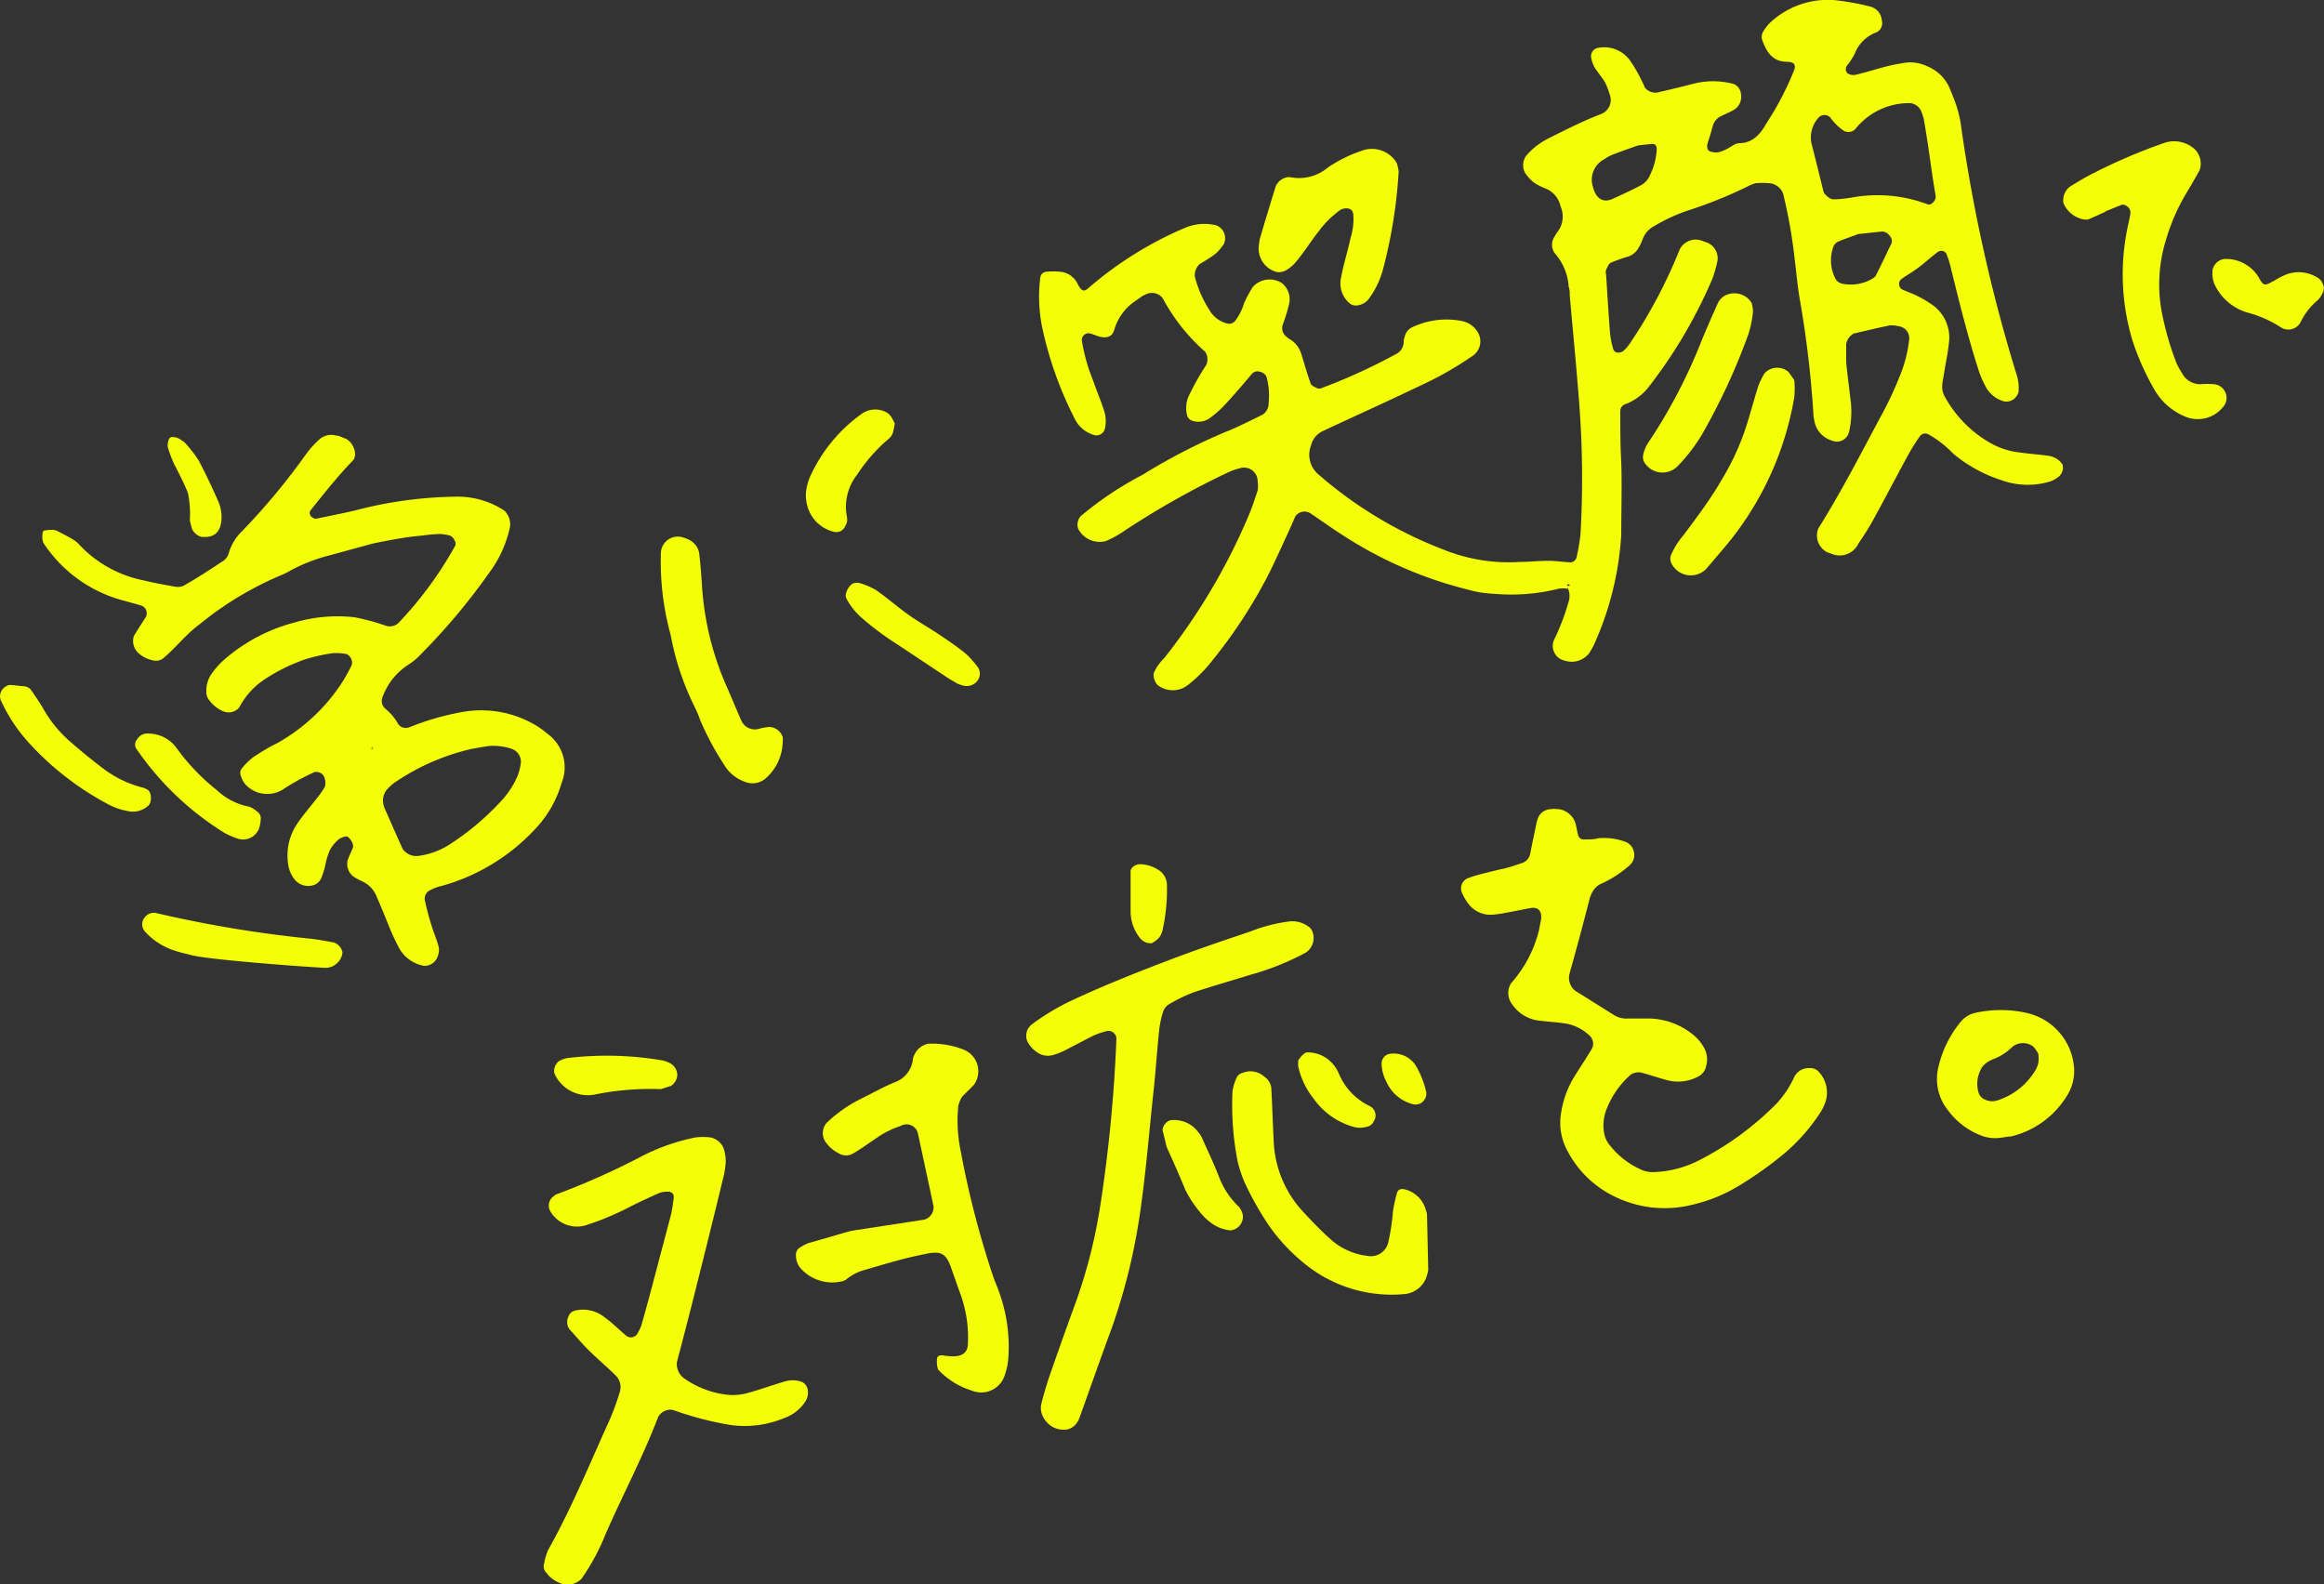
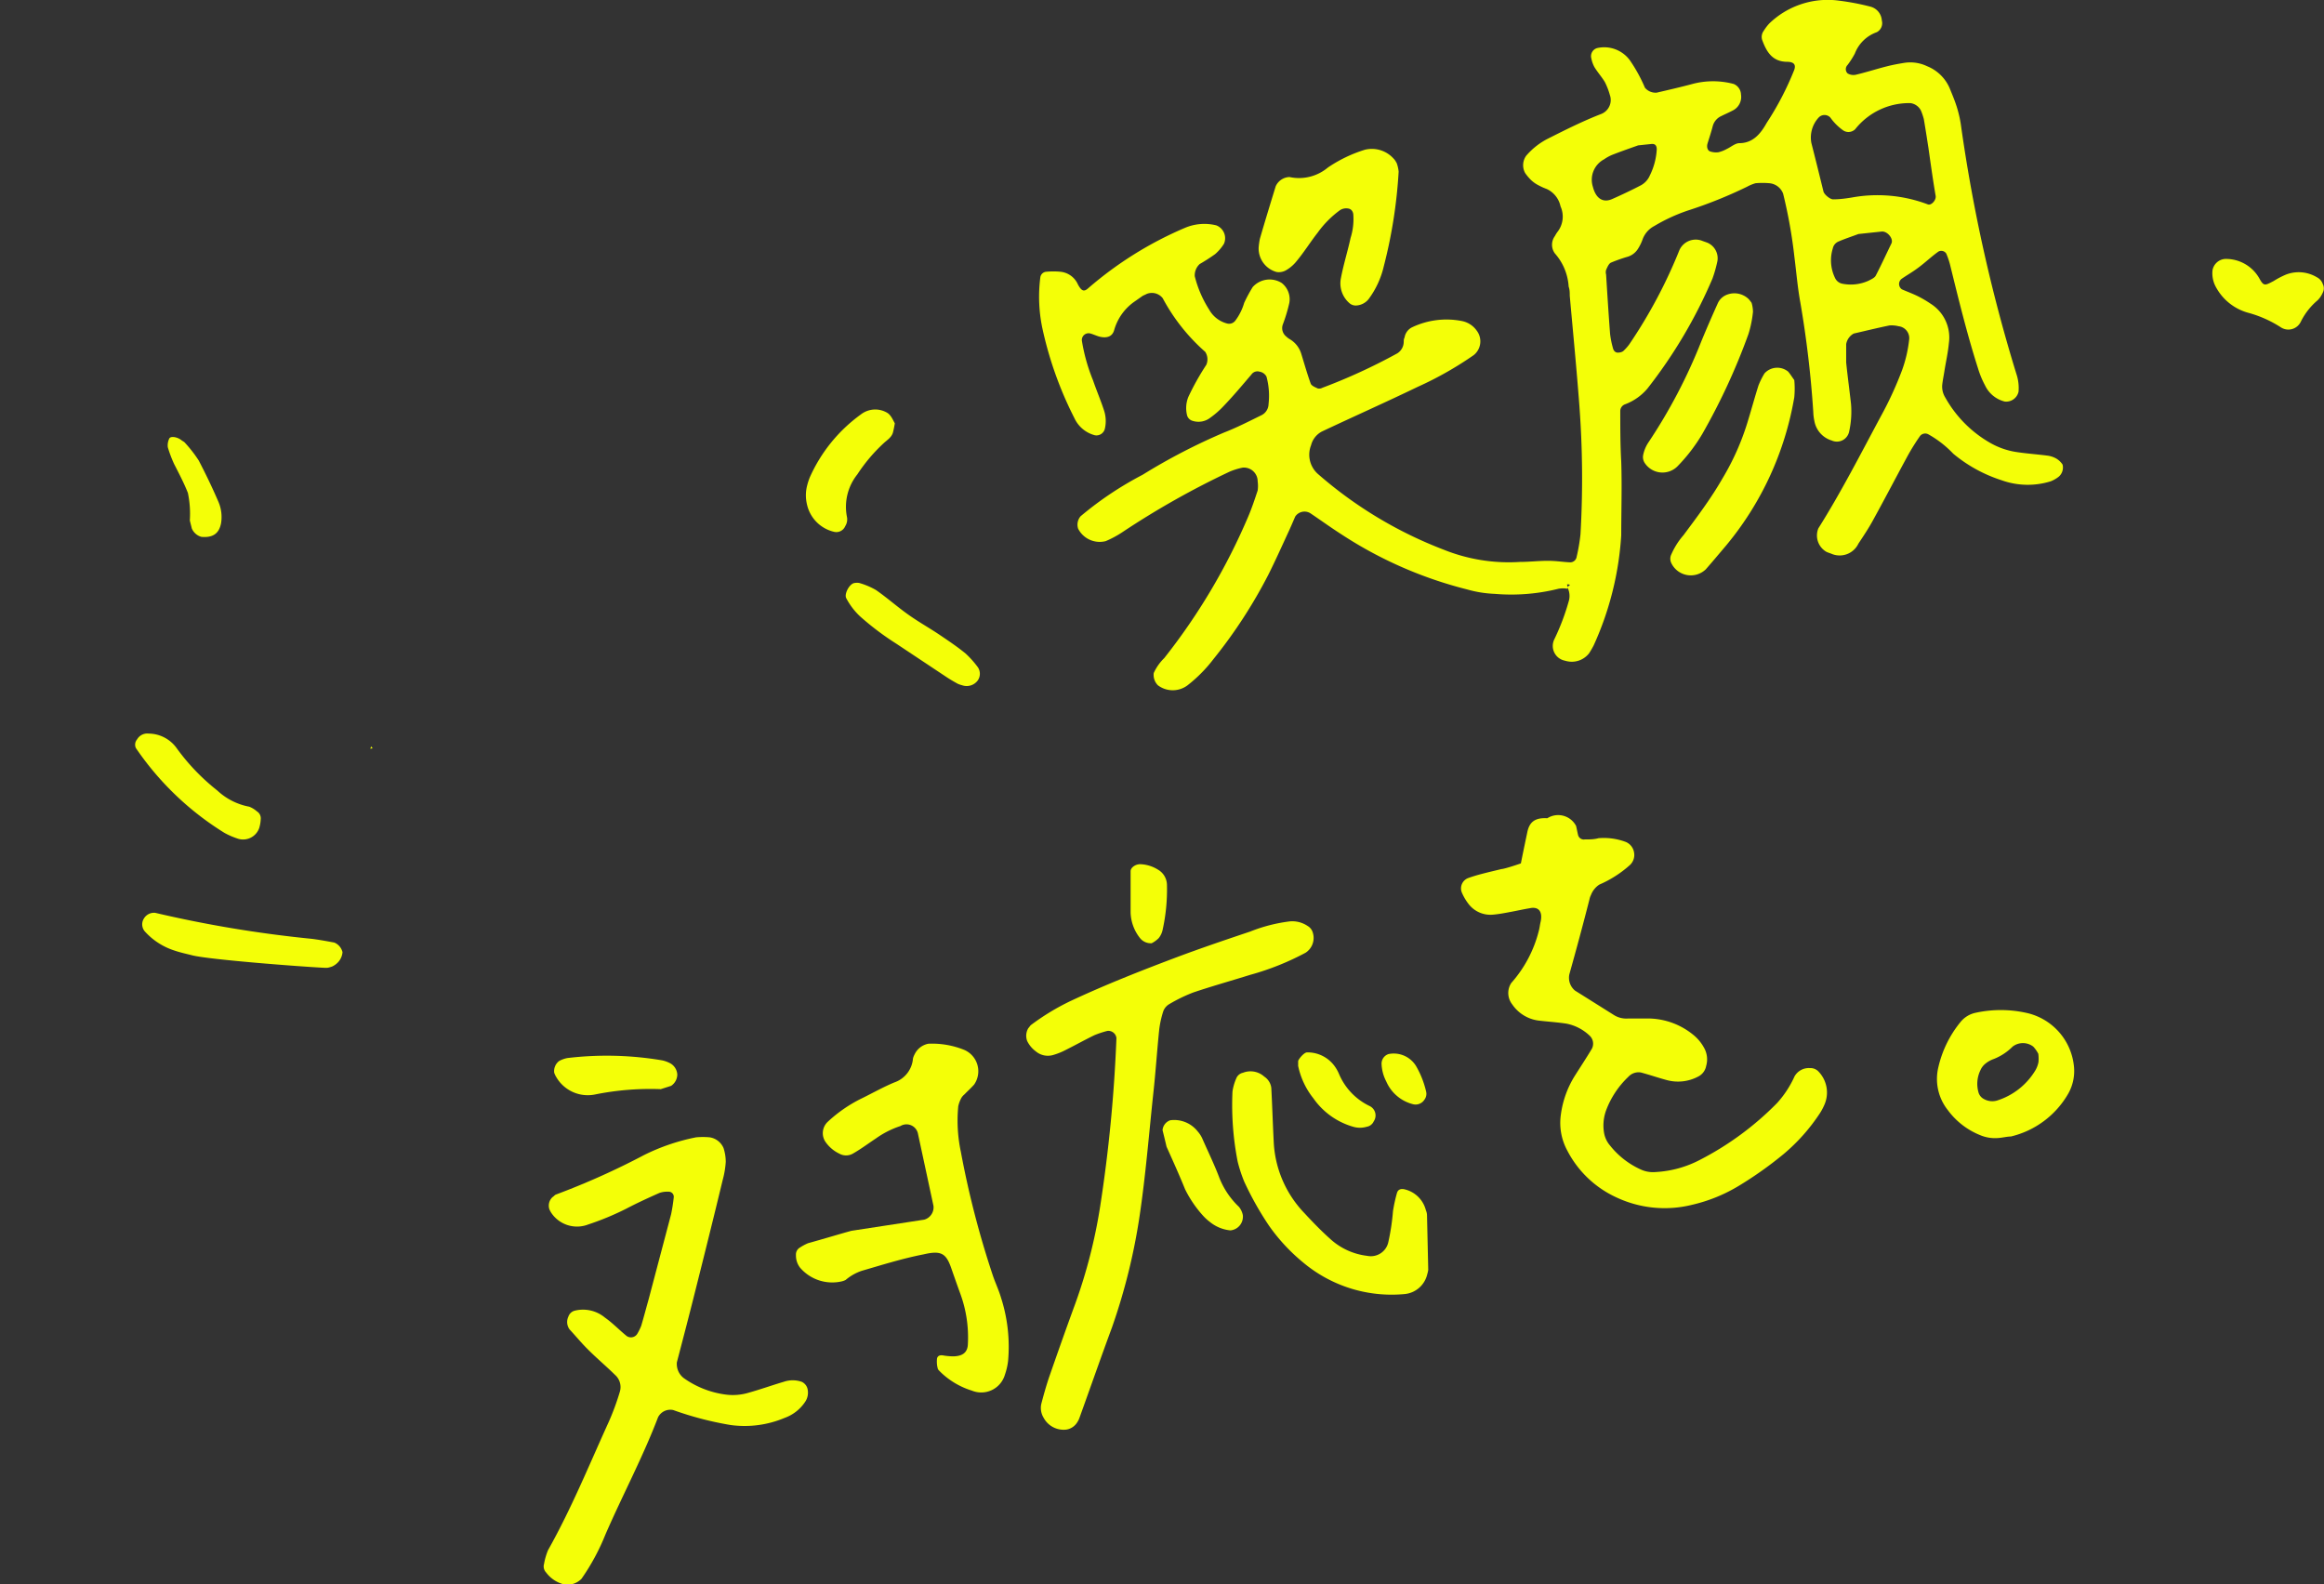
<svg xmlns="http://www.w3.org/2000/svg" viewBox="0 0 168.82 115.1">
  <rect x="0" y="0" width="168.82" height="115.1" fill="#333333" stroke="none" />
  <defs>
    <style>.cls-1{fill:#f4ff07;}</style>
  </defs>
  <title>アセット 1</title>
  <g id="レイヤー_2" data-name="レイヤー 2">
    <g id="レイヤー_1-2" data-name="レイヤー 1">
      <path class="cls-1" d="M113.87,42.77a1.85,1.85,0,0,0-.66,0,14.15,14.15,0,0,1-4.63.37,8.44,8.44,0,0,1-2-.32,30,30,0,0,1-9.13-4c-.75-.48-1.47-1-2.21-1.5a.81.81,0,0,0-1.15.2c-.18.41-.35.82-.54,1.22-.46,1-.91,2-1.41,3a36,36,0,0,1-4,6.15,10.46,10.46,0,0,1-1.87,1.89,1.79,1.79,0,0,1-2.16,0,1.07,1.07,0,0,1-.3-.89,3.58,3.58,0,0,1,.76-1.08,44.8,44.8,0,0,0,6.11-10.3c.26-.61.47-1.25.68-1.88a2.39,2.39,0,0,0,0-.66,1,1,0,0,0-1.09-1,4.89,4.89,0,0,0-.94.29,60.78,60.78,0,0,0-7.83,4.42,7.42,7.42,0,0,1-1.18.63,1.76,1.76,0,0,1-2-.9.93.93,0,0,1,.18-.91A24.71,24.71,0,0,1,83,34.49a43.67,43.67,0,0,1,5.92-3.07c.93-.36,1.82-.82,2.72-1.26a.92.92,0,0,0,.51-.8,5.3,5.3,0,0,0-.15-2A.69.69,0,0,0,91.5,27a.53.53,0,0,0-.59.2c-.65.76-1.29,1.53-2,2.27a6.5,6.5,0,0,1-1,.88,1.39,1.39,0,0,1-1.25.23.58.58,0,0,1-.44-.46,2.15,2.15,0,0,1,.11-1.3,18.84,18.84,0,0,1,1.3-2.32,1,1,0,0,0-.08-.94,13.91,13.91,0,0,1-3.09-3.9,1,1,0,0,0-1.18-.3c-.1.06-.21.09-.3.15l-.54.38A3.77,3.77,0,0,0,80.93,24c-.14.46-.54.59-1.08.45-.21-.06-.42-.16-.63-.22a.49.49,0,0,0-.63.52,13.13,13.13,0,0,0,.81,2.88c.25.73.56,1.45.8,2.19a2.46,2.46,0,0,1,.06,1.32.63.63,0,0,1-.72.48,2.26,2.26,0,0,1-1.49-1.24,26.88,26.88,0,0,1-2.34-6.58,11.13,11.13,0,0,1-.14-3.64.47.47,0,0,1,.45-.42,5.35,5.35,0,0,1,1,0,1.55,1.55,0,0,1,1.28.92c.28.52.46.54.76.27a26.64,26.64,0,0,1,7-4.37,3.6,3.6,0,0,1,2.29-.19,1,1,0,0,1,.56,1.34,3.3,3.3,0,0,1-.64.75,13.3,13.3,0,0,1-1.12.72,1.11,1.11,0,0,0-.36.89,8.21,8.21,0,0,0,1.05,2.43,2.09,2.09,0,0,0,1.3,1,.56.56,0,0,0,.59-.2A4,4,0,0,0,90.38,22,11,11,0,0,1,91,20.85a1.65,1.65,0,0,1,2.11-.29A1.5,1.5,0,0,1,93.66,22a11.58,11.58,0,0,1-.48,1.59.78.78,0,0,0,.26.86,1.35,1.35,0,0,0,.27.2,1.86,1.86,0,0,1,.8,1c.23.74.44,1.49.7,2.21.06.17.33.27.52.36a.49.49,0,0,0,.33-.05,41.78,41.78,0,0,0,5.44-2.5,1,1,0,0,0,.47-.83c0-.1,0-.21.06-.32a1,1,0,0,1,.58-.76,5.81,5.81,0,0,1,3.58-.44,1.72,1.72,0,0,1,1.09.71,1.28,1.28,0,0,1-.23,1.77,25.38,25.38,0,0,1-4.06,2.3c-2.3,1.11-4.64,2.15-6.95,3.24a1.55,1.55,0,0,0-.8,1,1.87,1.87,0,0,0,.53,2.12,30.37,30.37,0,0,0,9.1,5.47,12.67,12.67,0,0,0,5.55.89c.67,0,1.34-.08,2-.08s1.1.09,1.65.11a.47.47,0,0,0,.46-.4,13.07,13.07,0,0,0,.28-1.64,70.86,70.86,0,0,0-.08-9.33c-.2-2.66-.46-5.32-.7-8,0-.22,0-.44-.08-.66a4,4,0,0,0-1-2.41,1.06,1.06,0,0,1,0-1.26,2.61,2.61,0,0,1,.17-.28,1.81,1.81,0,0,0,.24-1.88,1.8,1.8,0,0,0-1-1.26,4.59,4.59,0,0,1-.6-.27,2.29,2.29,0,0,1-.54-.38,3.52,3.52,0,0,1-.43-.51,1.18,1.18,0,0,1,.07-1.25,5.14,5.14,0,0,1,1.55-1.23c1.29-.65,2.58-1.3,3.93-1.82a1.09,1.09,0,0,0,.6-1.38,5,5,0,0,0-.36-.93c-.23-.38-.53-.71-.76-1.09a2.18,2.18,0,0,1-.22-.62.61.61,0,0,1,.43-.76,2.31,2.31,0,0,1,2.36.88,11.14,11.14,0,0,1,1.1,2,1,1,0,0,0,.86.36c.86-.2,1.73-.4,2.59-.63a5.82,5.82,0,0,1,3,0,.86.86,0,0,1,.53.77,1.1,1.1,0,0,1-.53,1.12c-.29.16-.6.29-.9.44a1.12,1.12,0,0,0-.62.72c-.11.43-.25.85-.38,1.27-.08.26,0,.49.16.57a1.34,1.34,0,0,0,.63.07,2.42,2.42,0,0,0,.61-.24c.3-.14.6-.41.9-.42,1,0,1.56-.69,2-1.48a21.5,21.5,0,0,0,2-3.85c.12-.35,0-.57-.5-.58-1.1,0-1.52-.73-1.84-1.61a.74.74,0,0,1,.12-.64,3.51,3.51,0,0,1,.4-.53A6.11,6.11,0,0,1,133.61.05a17.79,17.79,0,0,1,2.29.44,1.11,1.11,0,0,1,.8,1,.74.74,0,0,1-.37.85,2.65,2.65,0,0,0-1.59,1.55,6.12,6.12,0,0,1-.53.83.43.43,0,0,0,0,.61.83.83,0,0,0,.6.1c.76-.18,1.5-.42,2.25-.61.43-.11.87-.19,1.31-.26a2.84,2.84,0,0,1,1.62.25,3,3,0,0,1,1.63,1.58c.21.52.42,1,.58,1.56a8.46,8.46,0,0,1,.27,1.31,116.48,116.48,0,0,0,4,17.89,3.2,3.2,0,0,1,.16,1.31.92.92,0,0,1-1,.71A2.15,2.15,0,0,1,144.2,28a6.64,6.64,0,0,1-.51-1.23c-.78-2.44-1.39-4.92-2-7.4a5.56,5.56,0,0,0-.31-.95.43.43,0,0,0-.56-.15c-.54.38-1,.84-1.56,1.24-.35.26-.74.48-1.1.73a.47.47,0,0,0,0,.78c.41.18.83.33,1.22.53a8.11,8.11,0,0,1,.86.51,2.9,2.9,0,0,1,1.33,2.87c-.06.66-.21,1.32-.32,2-.05.33-.12.66-.16,1a1.49,1.49,0,0,0,.22.95,8.65,8.65,0,0,0,3.24,3.28,5.5,5.5,0,0,0,1.88.67c.77.12,1.54.17,2.31.27a1.74,1.74,0,0,1,.63.21,1.38,1.38,0,0,1,.46.44.88.88,0,0,1-.28.88,2.35,2.35,0,0,1-.57.33,5.62,5.62,0,0,1-3.6-.08,10.47,10.47,0,0,1-3.49-1.92,7.62,7.62,0,0,0-1.83-1.42.48.48,0,0,0-.59.14,15.81,15.81,0,0,0-.88,1.41c-.85,1.56-1.67,3.14-2.53,4.7-.32.59-.69,1.14-1.06,1.7a1.51,1.51,0,0,1-2,.72,3,3,0,0,1-.32-.12,1.37,1.37,0,0,1-.59-1.71c1.66-2.64,3.08-5.42,4.55-8.16a25.67,25.67,0,0,0,1.53-3.33,9.46,9.46,0,0,0,.52-2.27.87.87,0,0,0-.77-.92,2.14,2.14,0,0,0-.66-.06c-.87.18-1.73.39-2.6.59a1.08,1.08,0,0,0-.55.77c0,.44,0,.89,0,1.33.1,1,.24,2,.35,3a6.66,6.66,0,0,1-.13,2,.91.91,0,0,1-1.27.67,1.81,1.81,0,0,1-1.26-1.42,3.61,3.61,0,0,1-.08-.66,76.23,76.23,0,0,0-.94-7.95c-.2-1.09-.29-2.2-.43-3.3a35.73,35.73,0,0,0-.82-4.6,1.17,1.17,0,0,0-1-.76,5.58,5.58,0,0,0-1,0,2.9,2.9,0,0,0-.61.25,32.35,32.35,0,0,1-4.33,1.74,12.65,12.65,0,0,0-2.42,1.12,1.78,1.78,0,0,0-.86,1,3.32,3.32,0,0,1-.29.6,1.36,1.36,0,0,1-.75.62,11.6,11.6,0,0,0-1.25.44c-.16.08-.26.33-.35.53a.61.61,0,0,0,0,.33c.09,1.44.18,2.88.29,4.32a6.55,6.55,0,0,0,.2,1c.06.27.23.39.45.35a.6.6,0,0,0,.3-.1,3.42,3.42,0,0,0,.44-.49A36.2,36.2,0,0,0,122,18.16a1.3,1.3,0,0,1,1.69-.65l.31.11a1.23,1.23,0,0,1,.76,1.33,9.34,9.34,0,0,1-.36,1.28,35.4,35.4,0,0,1-4.73,8,3.93,3.93,0,0,1-1.62,1.14.52.52,0,0,0-.35.51c0,1.22,0,2.44.07,3.66.06,1.78,0,3.56,0,5.34a22.68,22.68,0,0,1-2,8,6.48,6.48,0,0,1-.33.57,1.59,1.59,0,0,1-1.45.61,1.94,1.94,0,0,1-.33-.07,1.09,1.09,0,0,1-.75-1.55,16.72,16.72,0,0,0,1.06-2.81,1.35,1.35,0,0,0-.13-1c.25-.12.26-.18,0-.18Zm26.22-32c-.06-.37-.19-1.25-.34-2.12a4.52,4.52,0,0,0-.21-.62,1,1,0,0,0-.77-.54,5,5,0,0,0-4,1.89.69.69,0,0,1-.88.09,3.91,3.91,0,0,1-.93-.93.58.58,0,0,0-.85,0,2.14,2.14,0,0,0-.53,1.84c.3,1.17.59,2.35.88,3.53.06.23.51.6.73.57.44,0,.88-.06,1.32-.13a10.36,10.36,0,0,1,5.54.5c.24.09.61-.31.56-.62C140.44,13.25,140.3,12.26,140.09,10.78ZM135,17c-.45.17-1,.35-1.46.55a.69.69,0,0,0-.4.49,2.92,2.92,0,0,0,.19,2.21.74.74,0,0,0,.5.36,3.13,3.13,0,0,0,1.91-.22c.19-.1.43-.2.52-.37.4-.77.76-1.56,1.14-2.34.16-.34-.3-.9-.71-.86Zm-16-6.44c-.65.23-1.28.45-1.89.69a3,3,0,0,0-.58.32,1.68,1.68,0,0,0-.82,2c.21.83.72,1.19,1.4.89s1.4-.64,2.09-1a1.47,1.47,0,0,0,.65-.72,4.83,4.83,0,0,0,.5-1.89c0-.29-.13-.42-.4-.39Z" />
-       <path class="cls-1" d="M27.1,39.48l-3.22.88a12.34,12.34,0,0,0-2.79,1.09,4.68,4.68,0,0,1-.59.3,24.16,24.16,0,0,0-6,3.6c-1,.73-1.74,1.73-2.68,2.5a.84.84,0,0,1-.62.14,2.31,2.31,0,0,1-1.18-.58,1.19,1.19,0,0,1-.29-1.22c.28-.47.59-.93.88-1.4a.6.6,0,0,0-.32-.79c-.42-.13-.85-.24-1.27-.36a10,10,0,0,1-5.84-4.16c-.15-.22-.13-.89,0-.93a2.81,2.81,0,0,1,.65-.06.76.76,0,0,1,.32.08c.39.2.79.4,1.17.63a2.07,2.07,0,0,1,.5.43,8.71,8.71,0,0,0,4.61,2.53c.75.19,1.52.32,2.29.46a1,1,0,0,0,.63-.08c1-.56,1.9-1.16,2.83-1.77a1,1,0,0,0,.41-.5,3.67,3.67,0,0,1,1-1.69,48.62,48.62,0,0,0,4.68-5.64,6.93,6.93,0,0,1,.91-1,1.28,1.28,0,0,1,1.23-.3c.21,0,.42.13.63.2.62.22,1,1.22.57,1.64-1.08,1.12-2.05,2.34-3,3.53a.36.36,0,0,0,.09.58.37.37,0,0,0,.28.09c1.08-.23,2.18-.43,3.25-.71a30.06,30.06,0,0,1,6.93-.89,6.17,6.17,0,0,1,3.46,1,1.38,1.38,0,0,1,.43,1.19,8.56,8.56,0,0,1-1.5,3.32,46,46,0,0,1-4.92,5.88,4.86,4.86,0,0,1-1,.84,4.7,4.7,0,0,0-1.83,2.3.74.74,0,0,0,.21.89,3.74,3.74,0,0,1,.86,1,.67.67,0,0,0,.84.34,19.54,19.54,0,0,1,3.83-1.11,7.77,7.77,0,0,1,5.45,1,6.6,6.6,0,0,1,.8.59,3,3,0,0,1,1,3.57A8.09,8.09,0,0,1,39,60.09a14.58,14.58,0,0,1-7,4.29,2.93,2.93,0,0,0-.91.38.72.72,0,0,0-.24.58,18.93,18.93,0,0,0,.51,1.93c.16.53.38,1,.52,1.57a1.35,1.35,0,0,1-.09.65,1,1,0,0,1-1,.67,2.58,2.58,0,0,1-1.82-1.33A17.43,17.43,0,0,1,28.14,67c-.25-.62-.51-1.24-.77-1.85A2.06,2.06,0,0,0,26.26,64a4.08,4.08,0,0,1-.58-.32,1.15,1.15,0,0,1-.43-1.17c.1-.31.26-.61.38-.92s-.31-.85-.46-.83a1.15,1.15,0,0,0-.59.23,2.84,2.84,0,0,0-.62.77,5,5,0,0,0-.31,1,5.84,5.84,0,0,1-.3,1,.93.93,0,0,1-.75.58,1.26,1.26,0,0,1-1.18-.43,2.29,2.29,0,0,1-.5-1.21,4.12,4.12,0,0,1,.67-2.86c.37-.56.81-1.06,1.22-1.59a10.07,10.07,0,0,0,.78-1.07,1.1,1.1,0,0,0,0-.63.63.63,0,0,0-.75-.46,16.88,16.88,0,0,0-2.32,1.28,2.15,2.15,0,0,1-2.72-.42,1.77,1.77,0,0,1-.3-.58.54.54,0,0,1,.12-.61A4.67,4.67,0,0,1,18.4,55c.55-.36,1.12-.72,1.71-1a13.51,13.51,0,0,0,4.62-4.24,12.87,12.87,0,0,0,.82-1.45.68.68,0,0,0-.39-.8,4.18,4.18,0,0,0-1-.06,12.83,12.83,0,0,0-2,.45,13.33,13.33,0,0,0-3,1.49,5.55,5.55,0,0,0-1.78,2,1,1,0,0,1-1.19.27,2.41,2.41,0,0,1-1-.81.88.88,0,0,1-.2-.61,2.11,2.11,0,0,1,.36-1.26,5.66,5.66,0,0,1,.87-1,12.64,12.64,0,0,1,5.25-2.78,11.09,11.09,0,0,1,4.29-.36,15.91,15.91,0,0,1,2.25.61.92.92,0,0,0,.93-.19,27.4,27.4,0,0,0,4.13-5.62c.12-.22-.18-.72-.45-.75a3.8,3.8,0,0,0-.65-.1,11.73,11.73,0,0,0-1.33.12C29.5,39,28.3,39.24,27.1,39.48Zm7.13,14.93a16.41,16.41,0,0,0-5.43,2.35,3.13,3.13,0,0,0-.74.66,1.21,1.21,0,0,0-.22.93,1.67,1.67,0,0,0,.08.32c.44,1,.88,2,1.33,3a1.21,1.21,0,0,0,1.12.51,5.52,5.52,0,0,0,2.17-.76,19.18,19.18,0,0,0,3.8-3.16,6.48,6.48,0,0,0,1.27-1.92,4.39,4.39,0,0,0,.23-.95,1,1,0,0,0-.69-1,4.28,4.28,0,0,0-1.63-.2C35,54.27,34.44,54.37,34.23,54.41ZM27,54.22l-.06.17.17,0Z" />
-       <path class="cls-1" d="M109.08,63.13c.13,0,.77-.19,1.4-.41a.9.9,0,0,0,.67-.67c.15-.76.31-1.52.47-2.28s.59-1.05,1.45-1A1.47,1.47,0,0,1,114.49,60c.05.21.09.43.14.64a.43.43,0,0,0,.49.34c.34,0,.67,0,1-.09a4.52,4.52,0,0,1,2,.28,1,1,0,0,1,.58.75,1,1,0,0,1-.29.91,8.17,8.17,0,0,1-2.23,1.43,1.57,1.57,0,0,0-.61.76,1.21,1.21,0,0,0-.11.32C115,67.15,114.5,69,114,70.78a1.21,1.21,0,0,0,.41,1.18l.56.35,2.26,1.42a1.68,1.68,0,0,0,1,.26c.55,0,1.1,0,1.66,0a5.23,5.23,0,0,1,3.07,1.15,3.15,3.15,0,0,1,.84,1,1.71,1.71,0,0,1,.14,1.29,1.08,1.08,0,0,1-.57.77,3.12,3.12,0,0,1-2.26.27c-.64-.17-1.27-.39-1.91-.56a1,1,0,0,0-.91.31,6.5,6.5,0,0,0-1.63,2.47,3.2,3.2,0,0,0-.13,1.65,1.91,1.91,0,0,0,.43.88A6,6,0,0,0,119.29,85a2.14,2.14,0,0,0,1,.14,7.84,7.84,0,0,0,3.19-.88,21.88,21.88,0,0,0,5.61-4.13,7.39,7.39,0,0,0,1.27-1.94,1.19,1.19,0,0,1,1.11-.6.81.81,0,0,1,.6.22,2.2,2.2,0,0,1,.46,2.44,4.14,4.14,0,0,1-.31.59,13.63,13.63,0,0,1-2.66,3,27.44,27.44,0,0,1-3.26,2.31,11.55,11.55,0,0,1-3.38,1.37,8.25,8.25,0,0,1-5.53-.55,7.56,7.56,0,0,1-3.54-3.39,4.21,4.21,0,0,1-.47-2.58,7.07,7.07,0,0,1,1-2.82c.41-.65.84-1.3,1.26-2a.8.8,0,0,0-.12-.9,3.36,3.36,0,0,0-1.74-.92c-.65-.1-1.32-.14-2-.22a2.73,2.73,0,0,1-1.93-1.18,1.33,1.33,0,0,1-.07-1.55,9,9,0,0,0,2-3.78c.06-.21.08-.44.13-.65.17-.75-.13-1.15-.8-1-.43.07-.87.17-1.3.25s-.87.17-1.32.21a2,2,0,0,1-1.77-.72,3.77,3.77,0,0,1-.51-.84.8.8,0,0,1,.43-1.09C107.27,63.56,107.91,63.41,109.08,63.13Z" />
+       <path class="cls-1" d="M109.08,63.13c.13,0,.77-.19,1.4-.41c.15-.76.31-1.52.47-2.28s.59-1.05,1.45-1A1.47,1.47,0,0,1,114.49,60c.05.21.09.43.14.64a.43.43,0,0,0,.49.34c.34,0,.67,0,1-.09a4.52,4.52,0,0,1,2,.28,1,1,0,0,1,.58.75,1,1,0,0,1-.29.91,8.17,8.17,0,0,1-2.23,1.43,1.57,1.57,0,0,0-.61.76,1.21,1.21,0,0,0-.11.32C115,67.15,114.5,69,114,70.78a1.21,1.21,0,0,0,.41,1.18l.56.35,2.26,1.42a1.68,1.68,0,0,0,1,.26c.55,0,1.1,0,1.66,0a5.23,5.23,0,0,1,3.07,1.15,3.15,3.15,0,0,1,.84,1,1.71,1.71,0,0,1,.14,1.29,1.08,1.08,0,0,1-.57.77,3.12,3.12,0,0,1-2.26.27c-.64-.17-1.27-.39-1.91-.56a1,1,0,0,0-.91.31,6.5,6.5,0,0,0-1.63,2.47,3.2,3.2,0,0,0-.13,1.65,1.91,1.91,0,0,0,.43.88A6,6,0,0,0,119.29,85a2.14,2.14,0,0,0,1,.14,7.84,7.84,0,0,0,3.19-.88,21.88,21.88,0,0,0,5.61-4.13,7.39,7.39,0,0,0,1.27-1.94,1.19,1.19,0,0,1,1.11-.6.81.81,0,0,1,.6.22,2.2,2.2,0,0,1,.46,2.44,4.14,4.14,0,0,1-.31.59,13.63,13.63,0,0,1-2.66,3,27.44,27.44,0,0,1-3.26,2.31,11.55,11.55,0,0,1-3.38,1.37,8.25,8.25,0,0,1-5.53-.55,7.56,7.56,0,0,1-3.54-3.39,4.21,4.21,0,0,1-.47-2.58,7.07,7.07,0,0,1,1-2.82c.41-.65.84-1.3,1.26-2a.8.8,0,0,0-.12-.9,3.36,3.36,0,0,0-1.74-.92c-.65-.1-1.32-.14-2-.22a2.73,2.73,0,0,1-1.93-1.18,1.33,1.33,0,0,1-.07-1.55,9,9,0,0,0,2-3.78c.06-.21.08-.44.13-.65.17-.75-.13-1.15-.8-1-.43.07-.87.17-1.3.25s-.87.17-1.32.21a2,2,0,0,1-1.77-.72,3.77,3.77,0,0,1-.51-.84.8.8,0,0,1,.43-1.09C107.27,63.56,107.91,63.41,109.08,63.13Z" />
      <path class="cls-1" d="M48.75,88.21A12.13,12.13,0,0,0,48.94,87a.37.37,0,0,0-.4-.43,1.71,1.71,0,0,0-.64.09c-.81.36-1.62.73-2.4,1.14a20.22,20.22,0,0,1-2.77,1.15,2.25,2.25,0,0,1-2.66-.81,1.64,1.64,0,0,1-.16-.29.84.84,0,0,1,.23-.89c.09-.05.16-.16.26-.19a54.45,54.45,0,0,0,6.38-2.86,15,15,0,0,1,3.78-1.29,5.43,5.43,0,0,1,1,0,1.31,1.31,0,0,1,1,.78,3.3,3.3,0,0,1,.16,1,6.52,6.52,0,0,1-.22,1.31c-.65,2.7-1.32,5.39-2,8.09-.43,1.72-.88,3.44-1.33,5.16a1.29,1.29,0,0,0,.5,1.15,6.76,6.76,0,0,0,3.07,1.2,4,4,0,0,0,1.65-.14c.86-.24,1.69-.54,2.54-.79a2,2,0,0,1,1.31,0,.77.77,0,0,1,.41.47,1.19,1.19,0,0,1-.14.95A3,3,0,0,1,57,103a7.49,7.49,0,0,1-3.92.52,24,24,0,0,1-4.18-1.09,1,1,0,0,0-1.1.53c-1.11,2.91-2.58,5.66-3.82,8.51a15.9,15.9,0,0,1-1.74,3.22,1.45,1.45,0,0,1-1.21.42,2.31,2.31,0,0,1-1.36-.88.64.64,0,0,1-.15-.62,4.77,4.77,0,0,1,.29-1c1.69-3,3-6.22,4.42-9.34a18.31,18.31,0,0,0,.8-2.18,1.18,1.18,0,0,0-.36-1.22c-.63-.62-1.31-1.19-1.94-1.82-.48-.47-.91-1-1.35-1.47a.91.91,0,0,1-.09-.94.66.66,0,0,1,.47-.43,2.49,2.49,0,0,1,2.19.51c.54.38,1,.86,1.52,1.29a.54.54,0,0,0,.82-.11,4,4,0,0,0,.29-.59c.19-.64.36-1.29.54-1.93Z" />
      <path class="cls-1" d="M95.37,67.77a1.28,1.28,0,0,1-.53,1.44,19.37,19.37,0,0,1-4,1.6c-1.38.43-2.77.82-4.14,1.28a11.36,11.36,0,0,0-1.79.87,1,1,0,0,0-.41.51,7.19,7.19,0,0,0-.29,1.3c-.16,1.54-.26,3.1-.43,4.64-.32,3-.56,6-1,8.94a44,44,0,0,1-2,8.07c-.81,2.19-1.58,4.4-2.37,6.59a1.4,1.4,0,0,1-.15.3,1.14,1.14,0,0,1-.79.54,1.65,1.65,0,0,1-1.66-.86,1.37,1.37,0,0,1-.17-1c.17-.65.35-1.29.56-1.92.62-1.78,1.25-3.57,1.9-5.34a38,38,0,0,0,1.82-7.1A107,107,0,0,0,81.1,75.41a.59.59,0,0,0-.66-.52,6.9,6.9,0,0,0-.94.31c-.7.34-1.38.72-2.08,1.07a4.91,4.91,0,0,1-.92.37,1.36,1.36,0,0,1-1.25-.26,2.08,2.08,0,0,1-.63-.75,1.07,1.07,0,0,1,.08-.94c.08-.08.13-.19.22-.25a17,17,0,0,1,2.84-1.72c2.52-1.18,5.11-2.2,7.71-3.18,1.76-.66,3.56-1.27,5.35-1.87a11.55,11.55,0,0,1,2.9-.74,2,2,0,0,1,1.26.33A.82.82,0,0,1,95.37,67.77Z" />
      <path class="cls-1" d="M61.85,89.41l5.29-.81a.93.93,0,0,0,.67-1q-.56-2.61-1.12-5.21a.85.85,0,0,0-1.28-.59,6.58,6.58,0,0,0-1.78.9c-.56.37-1.09.77-1.67,1.1a1,1,0,0,1-1,0A2.57,2.57,0,0,1,60,83a1.13,1.13,0,0,1,.12-1.5,10.19,10.19,0,0,1,2.46-1.7c.8-.39,1.57-.83,2.39-1.17a2,2,0,0,0,1.35-1.73,1.17,1.17,0,0,1,.12-.31,1.39,1.39,0,0,1,1-.77,6.23,6.23,0,0,1,2.61.45,1.69,1.69,0,0,1,.71,2.52c-.22.25-.47.47-.7.71a1,1,0,0,0-.22.25,2.25,2.25,0,0,0-.23.61,10.89,10.89,0,0,0,.19,3.32,67,67,0,0,0,2.33,9c.18.53.41,1,.58,1.57a11.62,11.62,0,0,1,.52,4.61,4.72,4.72,0,0,1-.23,1,1.79,1.79,0,0,1-2.4,1.16,5.69,5.69,0,0,1-2.28-1.35c-.07-.08-.18-.16-.2-.26a1.9,1.9,0,0,1-.06-.63c0-.28.2-.37.49-.31a4.76,4.76,0,0,0,.66.06c.74,0,1.09-.3,1.1-.92a9.2,9.2,0,0,0-.54-3.6c-.23-.63-.45-1.26-.67-1.89-.37-1.06-.72-1.3-2-1-1.54.3-3,.76-4.51,1.2a3.53,3.53,0,0,0-1.16.66,1.25,1.25,0,0,1-.31.11,3.08,3.08,0,0,1-3-1,1.43,1.43,0,0,1-.3-.92.58.58,0,0,1,.3-.55,3.61,3.61,0,0,1,.58-.31C59.83,90,61,89.64,61.85,89.41Z" />
-       <path class="cls-1" d="M152.91,15.4c-.4.18-.81.37-1.22.54a1,1,0,0,1-.33,0,2,2,0,0,1-1.47-1.19,1.27,1.27,0,0,1,.44-1.17c.47-.29.94-.58,1.43-.84a41.18,41.18,0,0,1,5.49-2.37,2.23,2.23,0,0,1,2.17.46,1.47,1.47,0,0,1,.37,1.52c-.32.58-.65,1.16-1,1.73a14.64,14.64,0,0,0-1.45,3.35,10.9,10.9,0,0,0-.3,5.26,21.39,21.39,0,0,0,1,3.52,4.6,4.6,0,0,0,.46.88,1.48,1.48,0,0,0,1.34.82,6.55,6.55,0,0,1,1,0,1,1,0,0,1,.61,1.7,2.35,2.35,0,0,1-2.72.65,4.58,4.58,0,0,1-2.22-1.94,18.53,18.53,0,0,1-1.62-3.64,16.65,16.65,0,0,1-.39-7.9c.08-.44.2-.87.26-1.3a.55.55,0,0,0-.31-.53.44.44,0,0,0-.3-.08c-.42.16-.82.33-1.23.5Z" />
      <path class="cls-1" d="M89.91,84.4a21.34,21.34,0,0,1-.38-5.11,3.7,3.7,0,0,1,.27-.94.67.67,0,0,1,.49-.42,1.49,1.49,0,0,1,1.55.28,1.15,1.15,0,0,1,.51.82c.07,1.32.11,2.66.18,4a8,8,0,0,0,2.22,5.09c.6.65,1.22,1.29,1.88,1.88a4.81,4.81,0,0,0,2.69,1.23,1.3,1.3,0,0,0,1.52-.95,16.38,16.38,0,0,0,.35-2.3,11.4,11.4,0,0,1,.28-1.29c.07-.27.26-.35.53-.3a2.09,2.09,0,0,1,1.58,1.53,1,1,0,0,1,.08.32l.09,4a1.83,1.83,0,0,1-.07.32A1.87,1.87,0,0,1,102.09,94a10,10,0,0,1-7.44-2.3,13.43,13.43,0,0,1-2.48-2.68,22.78,22.78,0,0,1-1.79-3.19A10.56,10.56,0,0,1,89.91,84.4Z" />
      <path class="cls-1" d="M101.46,11.85a2.54,2.54,0,0,1,.14.62,35.59,35.59,0,0,1-1.08,6.88,6.45,6.45,0,0,1-1.11,2.39,1.24,1.24,0,0,1-.85.45A.7.7,0,0,1,98,22a1.9,1.9,0,0,1-.59-1.81c.19-1,.49-1.94.7-2.91a4.51,4.51,0,0,0,.2-1.64c0-.23-.12-.45-.36-.49a.84.84,0,0,0-.6.11,7.25,7.25,0,0,0-1.63,1.64c-.55.7-1,1.44-1.59,2.14a2.69,2.69,0,0,1-.76.62,1.06,1.06,0,0,1-.63.1A1.77,1.77,0,0,1,91.43,18a4.84,4.84,0,0,1,.09-.65c.37-1.28.76-2.55,1.15-3.82a1.14,1.14,0,0,1,1-.67,3.26,3.26,0,0,0,2.79-.69,10.05,10.05,0,0,1,2.68-1.29,2.12,2.12,0,0,1,2.1.65C101.34,11.63,101.39,11.73,101.46,11.85Z" />
      <path class="cls-1" d="M146.07,82.56c-.27,0-.6.09-.93.11a2.77,2.77,0,0,1-1.3-.21,5.42,5.42,0,0,1-2.34-1.81,3.64,3.64,0,0,1-.69-3.14,8,8,0,0,1,1.6-3.26,1.91,1.91,0,0,1,1.11-.68,8.59,8.59,0,0,1,3.64,0,4.42,4.42,0,0,1,3.5,3.94,3.33,3.33,0,0,1-.41,1.92A6.55,6.55,0,0,1,146.07,82.56Zm2-6a2.28,2.28,0,0,0-.37-.53,1.23,1.23,0,0,0-1.5,0,4,4,0,0,1-1.37.9,2,2,0,0,0-.57.31,1.25,1.25,0,0,0-.4.51,2.26,2.26,0,0,0-.14,1.6.78.78,0,0,0,.4.49,1.24,1.24,0,0,0,.94.11,5,5,0,0,0,2.79-2.19,1.88,1.88,0,0,0,.23-.61A2.76,2.76,0,0,0,148.07,76.58Z" />
-       <path class="cls-1" d="M48.72,46.13a20,20,0,0,1-.71-6,1.23,1.23,0,0,1,1.66-1.07,1.43,1.43,0,0,1,.31.12,1.34,1.34,0,0,1,.81,1c.09.77.15,1.54.2,2.31a21.43,21.43,0,0,0,1.8,7.39c.36.81.69,1.63,1.05,2.44a1.08,1.08,0,0,0,1.37.6,4.64,4.64,0,0,1,.65-.11,1.06,1.06,0,0,1,1,.74,1.65,1.65,0,0,1,0,.32,3.65,3.65,0,0,1-1.2,2.64,1.45,1.45,0,0,1-1.55.28,2.81,2.81,0,0,1-1.51-1.24,20.78,20.78,0,0,1-1.73-3.22,7.41,7.41,0,0,0-.38-.92A19.8,19.8,0,0,1,48.72,46.13Z" />
      <path class="cls-1" d="M130.34,27.61a6.52,6.52,0,0,1,0,1.25,22.81,22.81,0,0,1-4.92,10.73c-.5.59-1,1.19-1.51,1.77a1.57,1.57,0,0,1-2.5-.45.72.72,0,0,1,0-.64,5.45,5.45,0,0,1,.88-1.39c1-1.34,2-2.67,2.82-4.1a18.36,18.36,0,0,0,1.87-4.23c.26-.85.49-1.7.76-2.55a5.56,5.56,0,0,1,.44-.88A1.25,1.25,0,0,1,129.9,27C130.05,27.18,130.16,27.36,130.34,27.61Z" />
      <path class="cls-1" d="M127.24,22a2.44,2.44,0,0,1,.1.65,8,8,0,0,1-.33,1.62,46.21,46.21,0,0,1-3.35,7.25,12.34,12.34,0,0,1-1.82,2.37,1.54,1.54,0,0,1-2.33-.21.78.78,0,0,1-.15-.61,2.57,2.57,0,0,1,.37-.91,38.9,38.9,0,0,0,3.86-7.37c.38-.92.78-1.84,1.19-2.75a1.19,1.19,0,0,1,.72-.65,1.49,1.49,0,0,1,1.53.34A2.78,2.78,0,0,1,127.24,22Z" />
      <path class="cls-1" d="M24.13,70.21a2.8,2.8,0,0,1-.31.09,1.88,1.88,0,0,1-.33,0c-1.49-.07-8.23-.58-9.52-.9-.43-.11-.86-.2-1.27-.34a4.91,4.91,0,0,1-2.19-1.41.79.79,0,0,1-.06-.92.86.86,0,0,1,.82-.42,87.7,87.7,0,0,0,11.38,1.89c.55.07,1.09.17,1.63.27a1,1,0,0,1,.6.7,1.22,1.22,0,0,1-.45.85A1.38,1.38,0,0,1,24.13,70.21Z" />
-       <path class="cls-1" d="M.12,51A.82.82,0,0,1,.4,49.88a.72.72,0,0,1,.29-.12c.33,0,.66.07,1,.09a.73.73,0,0,1,.58.29c.31.46.63.91.9,1.39a9,9,0,0,0,1.89,2.31c.75.66,1.52,1.29,2.32,1.9a8.12,8.12,0,0,0,3,1.48c.11,0,.2.09.31.13.32.14.37.9.09,1.17a1.66,1.66,0,0,1-1.54.39,4.67,4.67,0,0,1-1.26-.42,21.2,21.2,0,0,1-5.79-4.43A11.85,11.85,0,0,1,.12,51Z" />
      <path class="cls-1" d="M65,30.75a6.94,6.94,0,0,1-.14.69c-.11.34-.41.52-.65.74a12,12,0,0,0-1.93,2.28,3.77,3.77,0,0,0-.75,3.12.91.91,0,0,1-.13.64.7.7,0,0,1-.78.42,2.62,2.62,0,0,1-2-2,2.81,2.81,0,0,1,0-1.32,4.61,4.61,0,0,1,.2-.63,11.31,11.31,0,0,1,3.71-4.58A1.7,1.7,0,0,1,64.47,30C64.73,30.17,64.87,30.52,65,30.75Z" />
      <path class="cls-1" d="M62.09,42.35a.91.91,0,0,1,.33,0,5.43,5.43,0,0,1,1.21.51c.82.57,1.57,1.24,2.38,1.81s1.51.95,2.25,1.45,1.29.87,1.89,1.36a7,7,0,0,1,.89,1,.85.85,0,0,1,0,.93,1,1,0,0,1-1.15.37,2,2,0,0,1-.32-.11c-.29-.16-.58-.33-.85-.51l-3.61-2.4a20.14,20.14,0,0,1-2.65-2,5,5,0,0,1-1-1.33C61.33,43.09,61.74,42.37,62.09,42.35Z" />
      <path class="cls-1" d="M18.94,59.51a2.59,2.59,0,0,1-.11.64,1.24,1.24,0,0,1-1.62.75,5.33,5.33,0,0,1-.91-.4,21.35,21.35,0,0,1-6.43-6.16.59.59,0,0,1,.09-.63.85.85,0,0,1,.83-.42,2.53,2.53,0,0,1,2,1,15.47,15.47,0,0,0,3,3.14A4.65,4.65,0,0,0,18.1,58.6a1.83,1.83,0,0,1,.56.34A.59.59,0,0,1,18.94,59.51Z" />
      <path class="cls-1" d="M168.73,20.63a.67.67,0,0,1,0,.63,1.77,1.77,0,0,1-.37.55,4.85,4.85,0,0,0-1.22,1.55,1,1,0,0,1-1.42.44,8.44,8.44,0,0,0-2.41-1.08A3.8,3.8,0,0,1,161,20.91a2.09,2.09,0,0,1-.28-1.27,1,1,0,0,1,.91-.83,2.79,2.79,0,0,1,2.48,1.39c.33.6.4.56,1.06.21a6.14,6.14,0,0,1,.88-.46,2.56,2.56,0,0,1,2.25.19A.85.85,0,0,1,168.73,20.63Z" />
      <path class="cls-1" d="M84.74,83.3c-.13-.56-.21-.88-.29-1.2a.83.83,0,0,1,.56-.72,2.17,2.17,0,0,1,2,.82,2,2,0,0,1,.35.56c.4.91.84,1.81,1.19,2.73A5.88,5.88,0,0,0,90,87.67a1.41,1.41,0,0,1,.28.59,1,1,0,0,1-.9,1.12,2.79,2.79,0,0,1-1.5-.62,3.49,3.49,0,0,1-.49-.45,8.37,8.37,0,0,1-1.3-1.91C85.64,85.29,85.14,84.19,84.74,83.3Z" />
      <path class="cls-1" d="M48,79.12a20.25,20.25,0,0,0-4.79.39,2.65,2.65,0,0,1-2.81-1.28,1.64,1.64,0,0,1-.14-.3.92.92,0,0,1,.35-.85,2,2,0,0,1,.61-.22,24.1,24.1,0,0,1,6.89.17,2.25,2.25,0,0,1,.61.23,1,1,0,0,1,.48.8,1,1,0,0,1-.45.82Z" />
      <path class="cls-1" d="M13.79,37.81a7.44,7.44,0,0,0-.14-2c-.28-.71-.64-1.4-1-2.1a9,9,0,0,1-.46-1.22,1.13,1.13,0,0,1,.1-.62c.08-.21.58-.14.88.1.08.07.2.11.27.2a9.48,9.48,0,0,1,1,1.29c.52,1,1,2,1.43,3A2.8,2.8,0,0,1,16.06,38c-.15.8-.64,1.07-1.43,1a1.06,1.06,0,0,1-.7-.62C13.91,38.28,13.88,38.18,13.79,37.81Z" />
      <path class="cls-1" d="M94.3,77.43c0-.12,0-.23,0-.34s.41-.64.65-.64a2.42,2.42,0,0,1,2,1,2.88,2.88,0,0,1,.32.57,4.54,4.54,0,0,0,2.21,2.32.76.76,0,0,1,.31,1.12.67.67,0,0,1-.5.39,1.74,1.74,0,0,1-1,0,5.31,5.31,0,0,1-2.88-2.06A5.6,5.6,0,0,1,94.3,77.43Z" />
      <path class="cls-1" d="M83.66,68.52a1,1,0,0,1-.86-.39,3.12,3.12,0,0,1-.67-1.84c0-1,0-2,0-3,0-.28.38-.53.73-.51a2.59,2.59,0,0,1,1.25.39,1.3,1.3,0,0,1,.66,1.11,13.51,13.51,0,0,1-.32,3.29,1.43,1.43,0,0,1-.28.58A2,2,0,0,1,83.66,68.52Z" />
      <path class="cls-1" d="M103.6,79.31a.71.71,0,0,1-.13.58.76.76,0,0,1-.84.32,2.88,2.88,0,0,1-1.93-1.65,3,3,0,0,1-.34-1.26.73.73,0,0,1,.51-.73,1.9,1.9,0,0,1,2,.88A6.69,6.69,0,0,1,103.6,79.31Z" />
-       <path class="cls-1" d="M113.87,42.77l-.06-.22c.24,0,.23.06,0,.18Z" />
      <polygon class="cls-1" points="26.96 54.22 27.07 54.36 26.9 54.39 26.96 54.22" />
    </g>
  </g>
</svg>